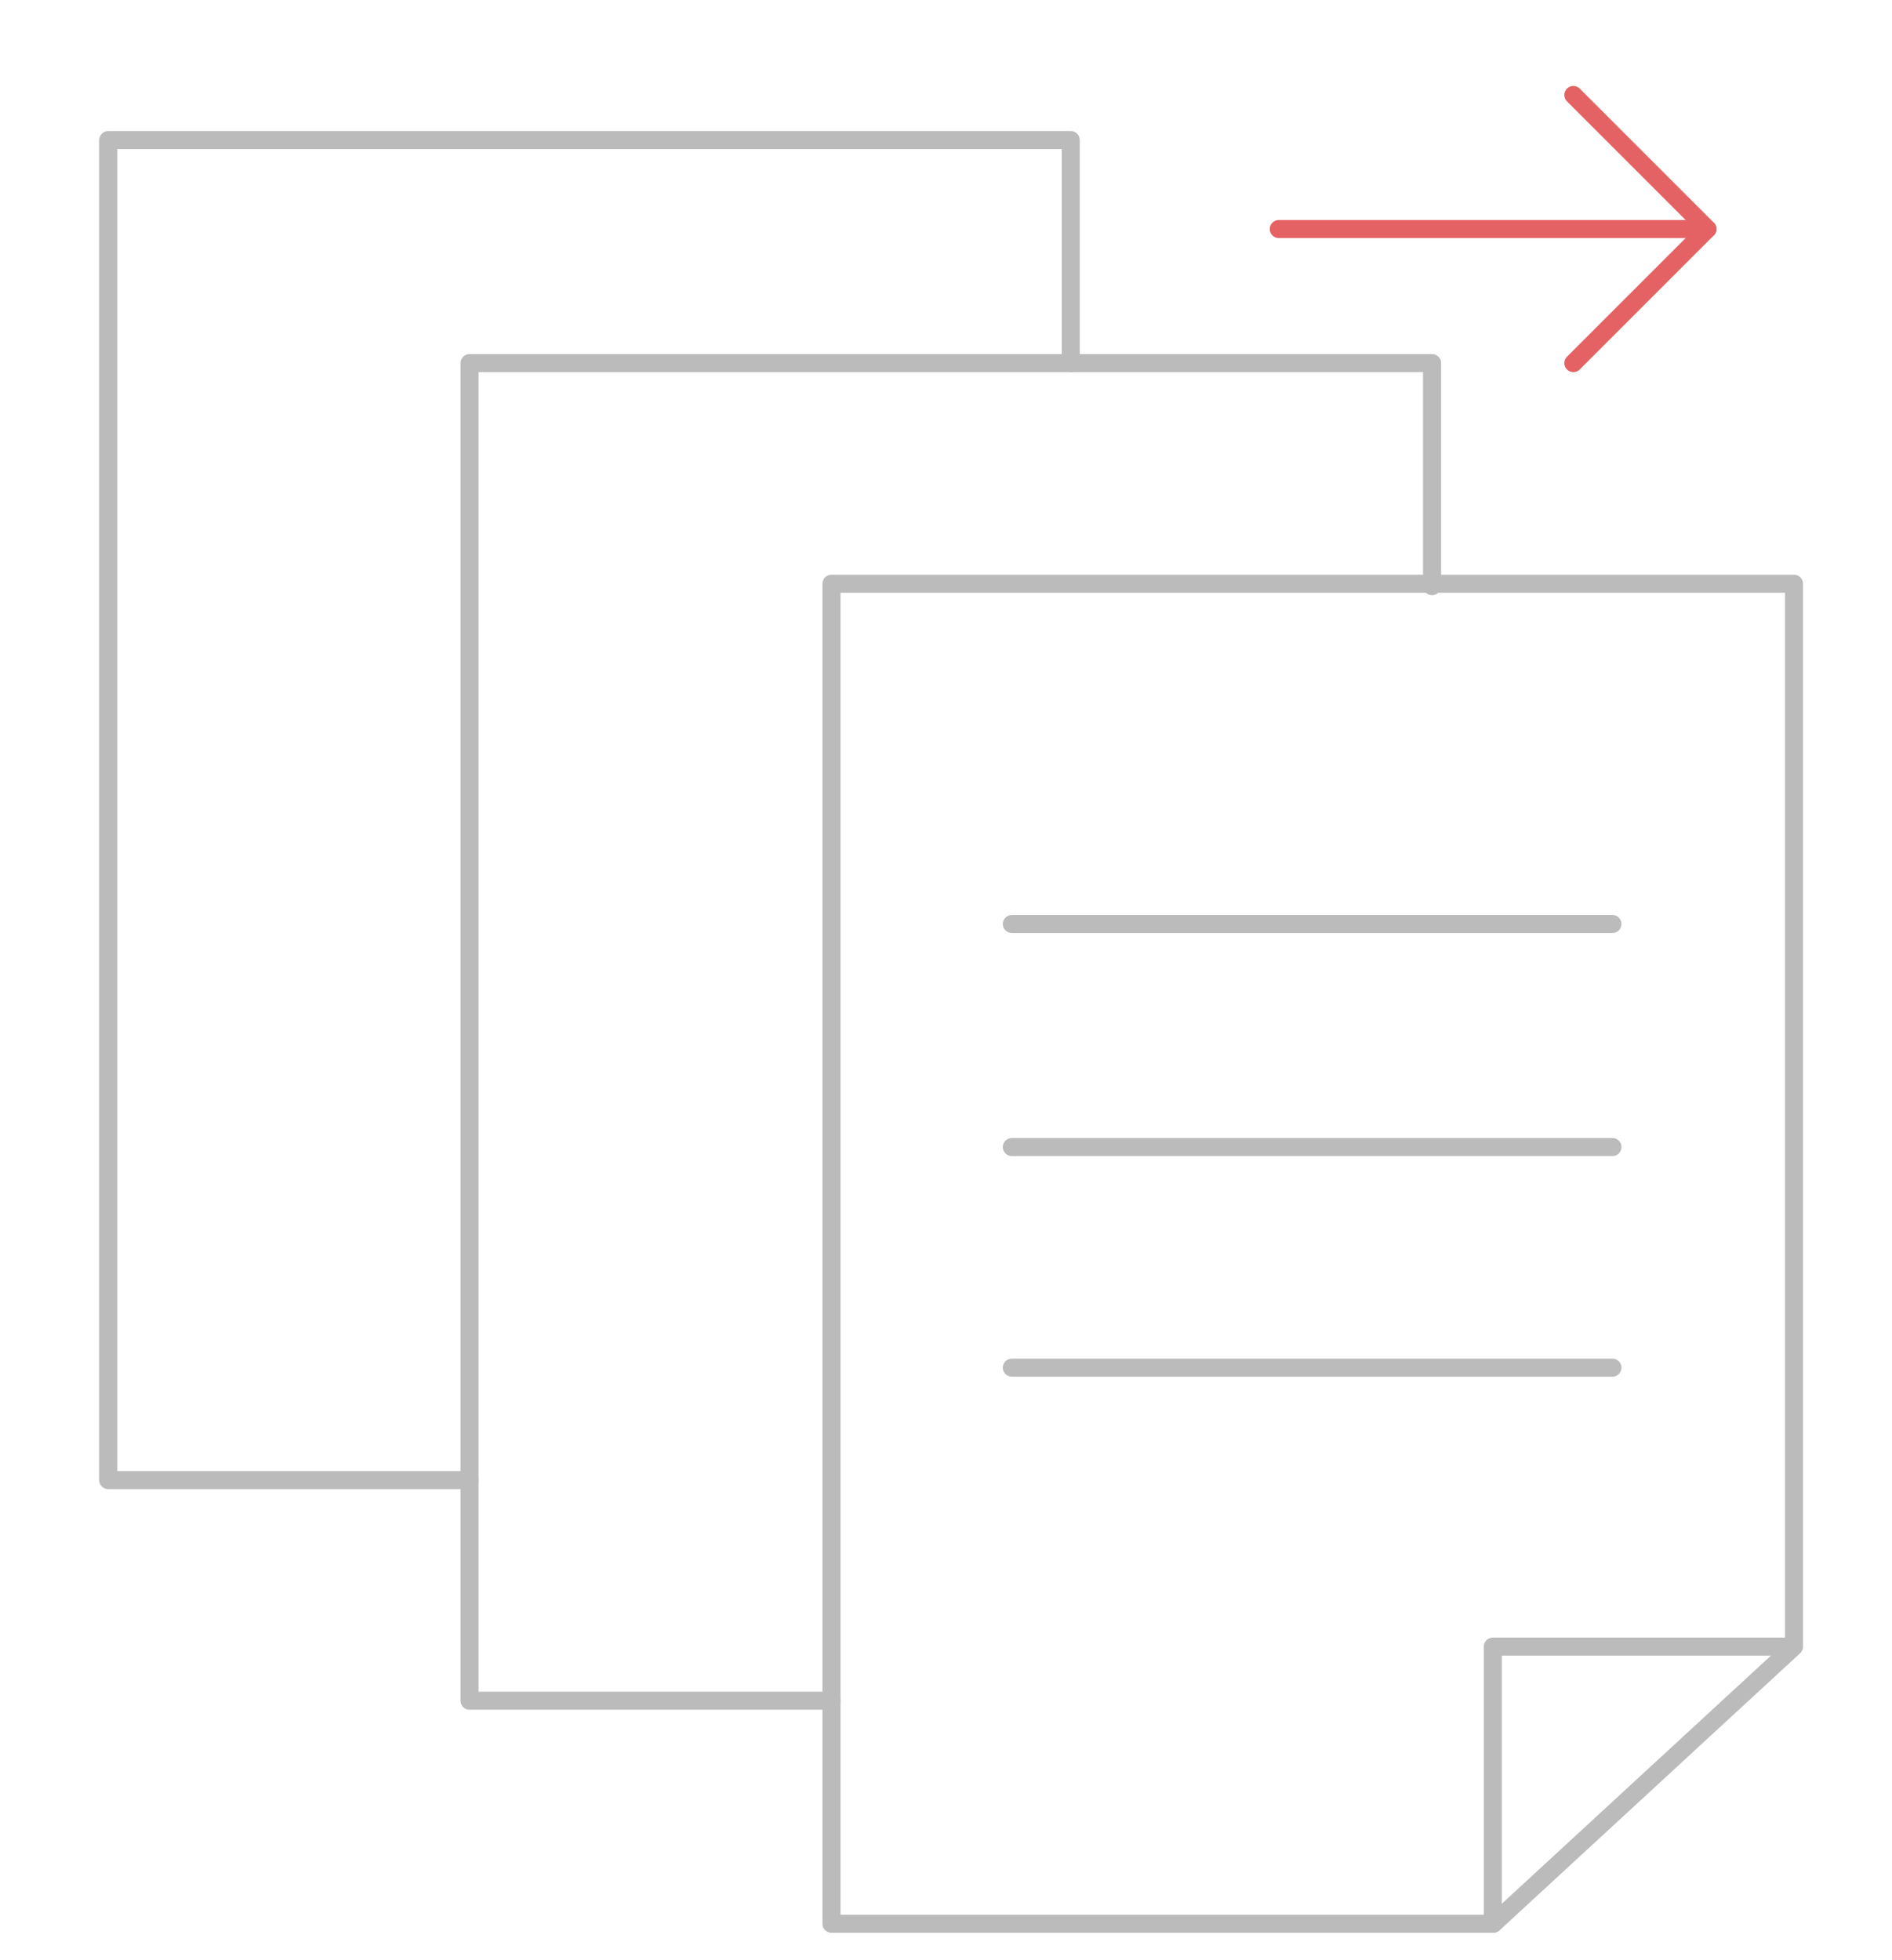
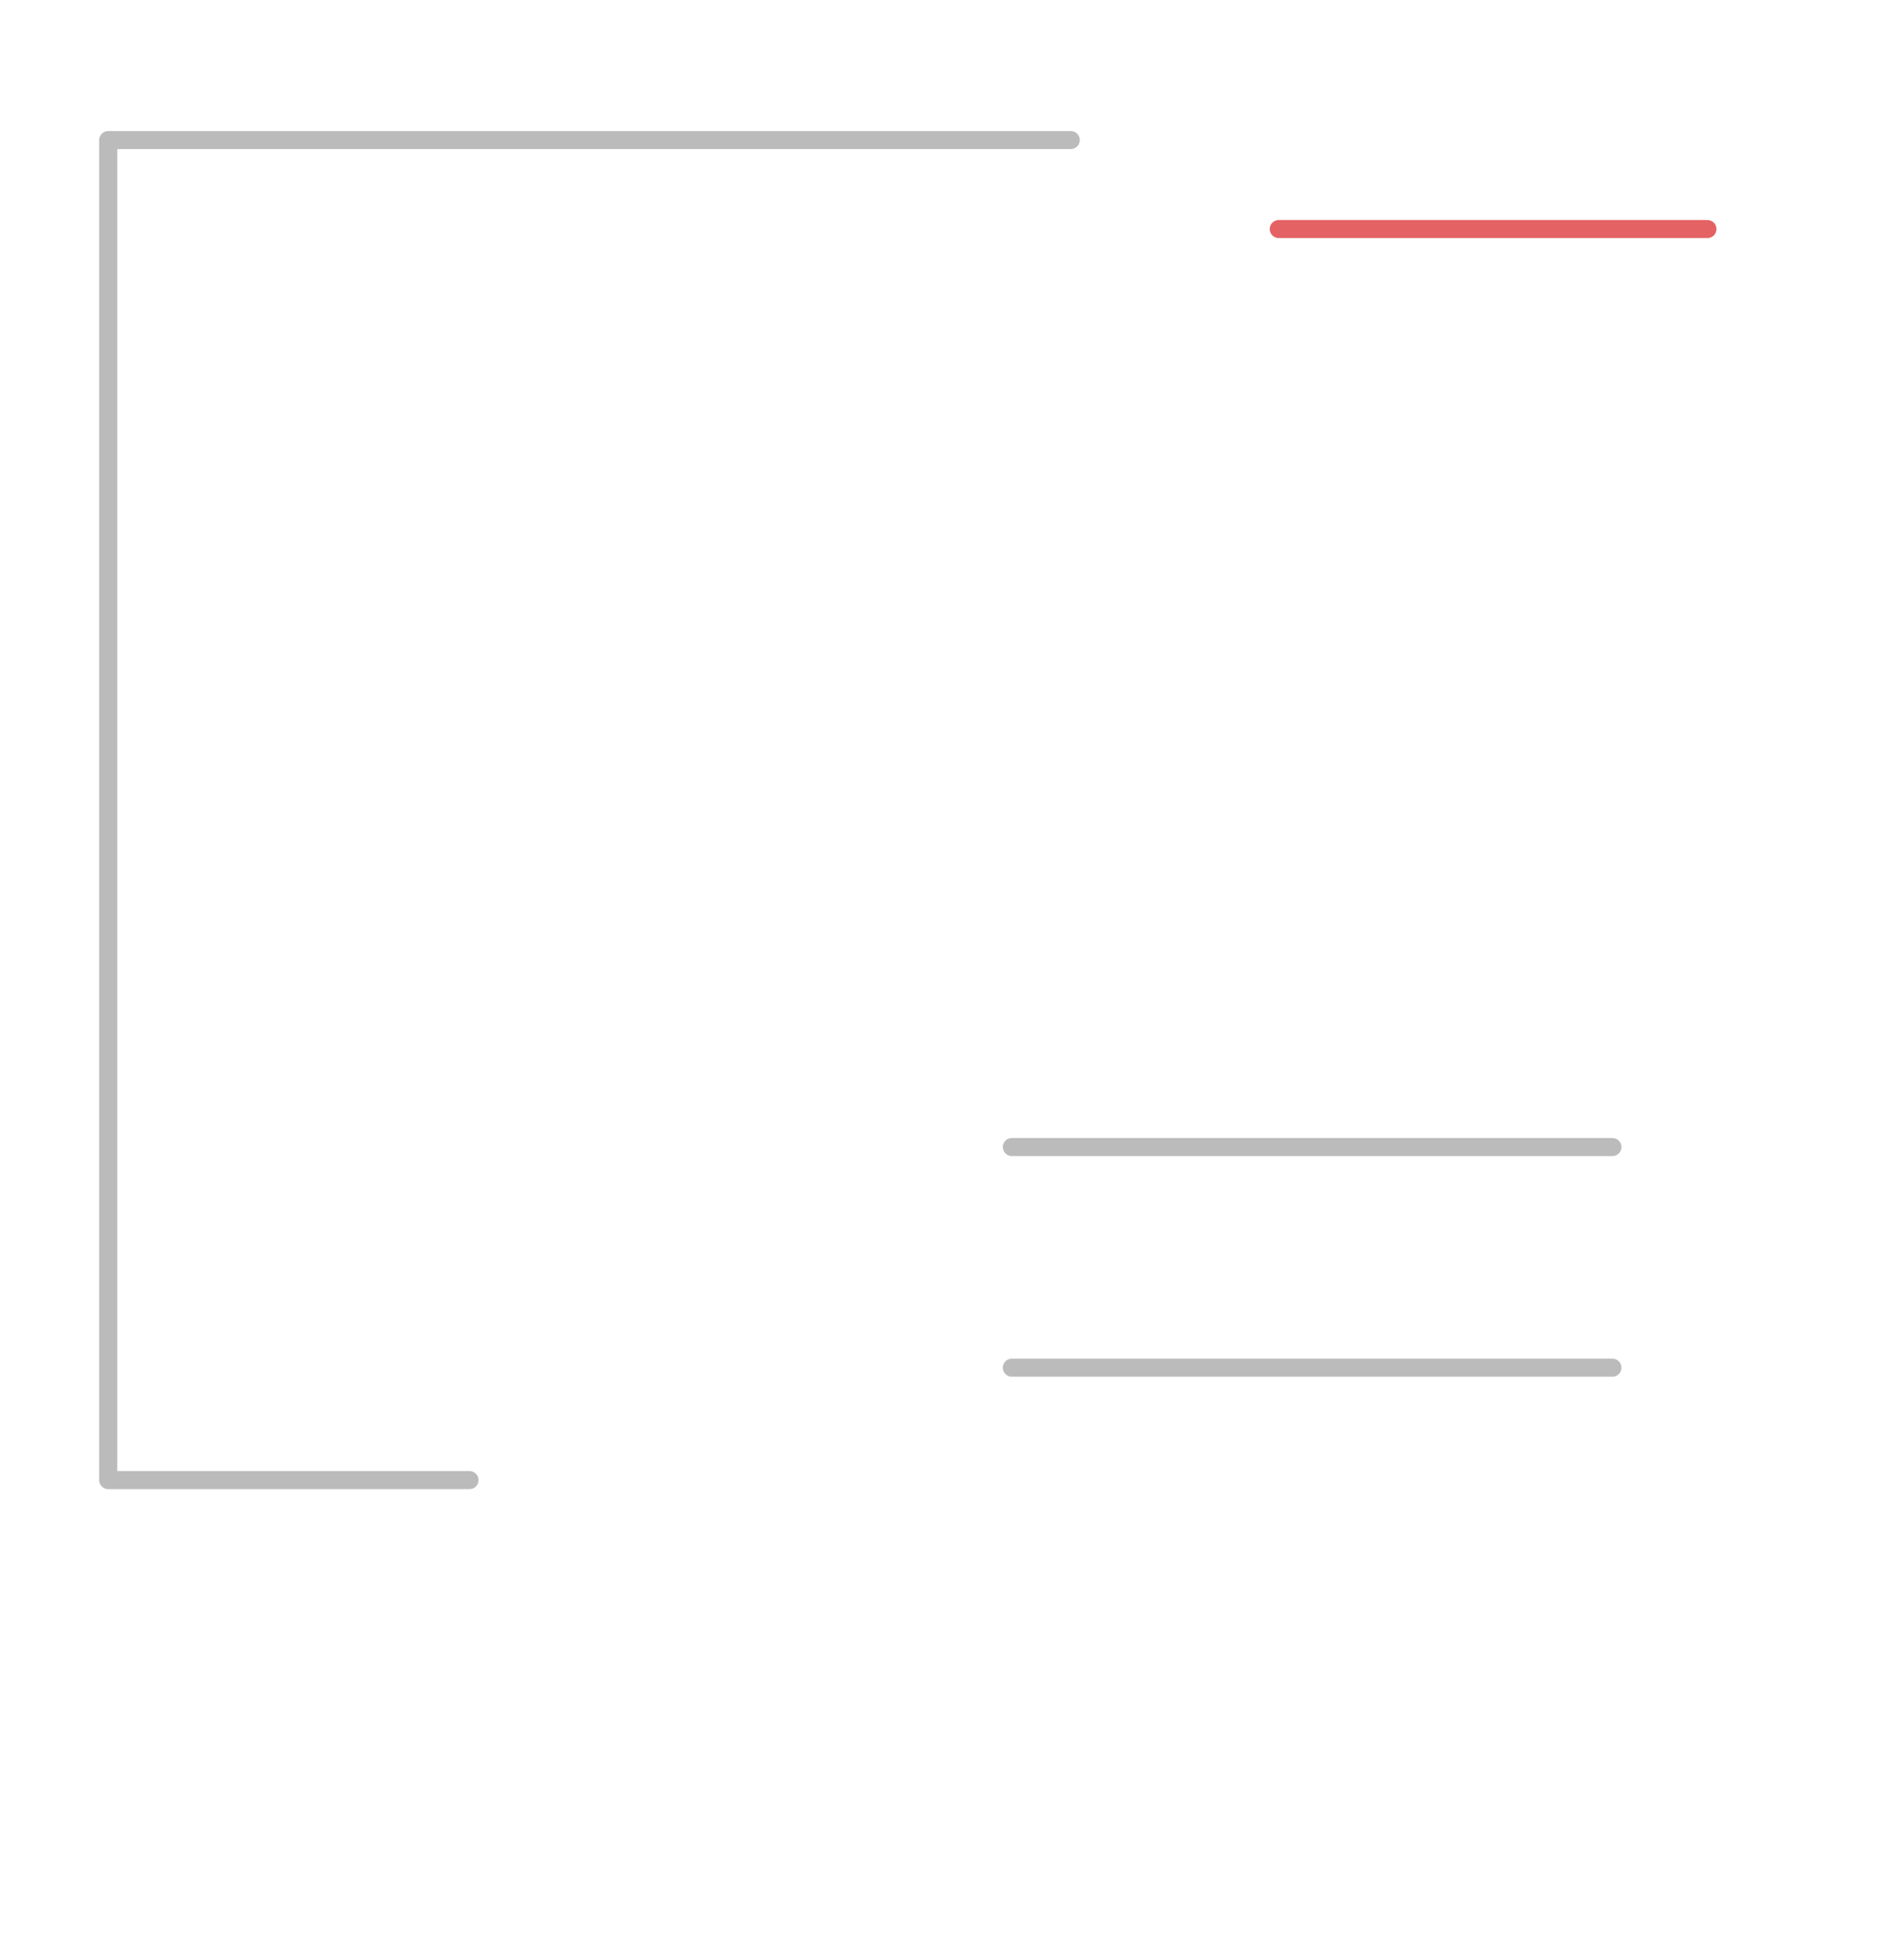
<svg xmlns="http://www.w3.org/2000/svg" version="1.1" id="图层_1" x="0px" y="0px" viewBox="0 0 314.7 326" style="enable-background:new 0 0 314.7 326;" xml:space="preserve">
  <style type="text/css">
	.st0{fill:none;stroke:#E46264;stroke-width:3;stroke-linecap:round;stroke-linejoin:round;stroke-miterlimit:10;}
	.st1{fill:none;stroke:#BBBBBB;stroke-width:3;stroke-linecap:round;stroke-linejoin:round;stroke-miterlimit:10;}
</style>
  <g>
-     <path class="st0" d="M261.7,15.8L284,38.1l-22.3,22.3" />
    <path class="st0" d="M212.7,38.1H284" />
  </g>
  <g id="data">
-     <path id="path_6" class="st1" d="M138.3,97.1V320h110.1l50-46.1V97.1H138.3z" />
-     <path id="path_7" class="st1" d="M298.3,273.9h-50V320" />
-     <path id="path_8" class="st1" d="M138.3,282.9H78.1V60.4h160.1v37.1" />
-     <path id="path_9" class="st1" d="M78.1,246.2H18V23.3h160.1v37.1" />
-     <path id="path_10" class="st1" d="M168.3,153.7h99.9" />
+     <path id="path_9" class="st1" d="M78.1,246.2H18V23.3h160.1" />
    <path id="path_11" class="st1" d="M168.3,190.8h99.9" />
    <path id="path_12" class="st1" d="M168.3,227.5h99.9" />
  </g>
</svg>